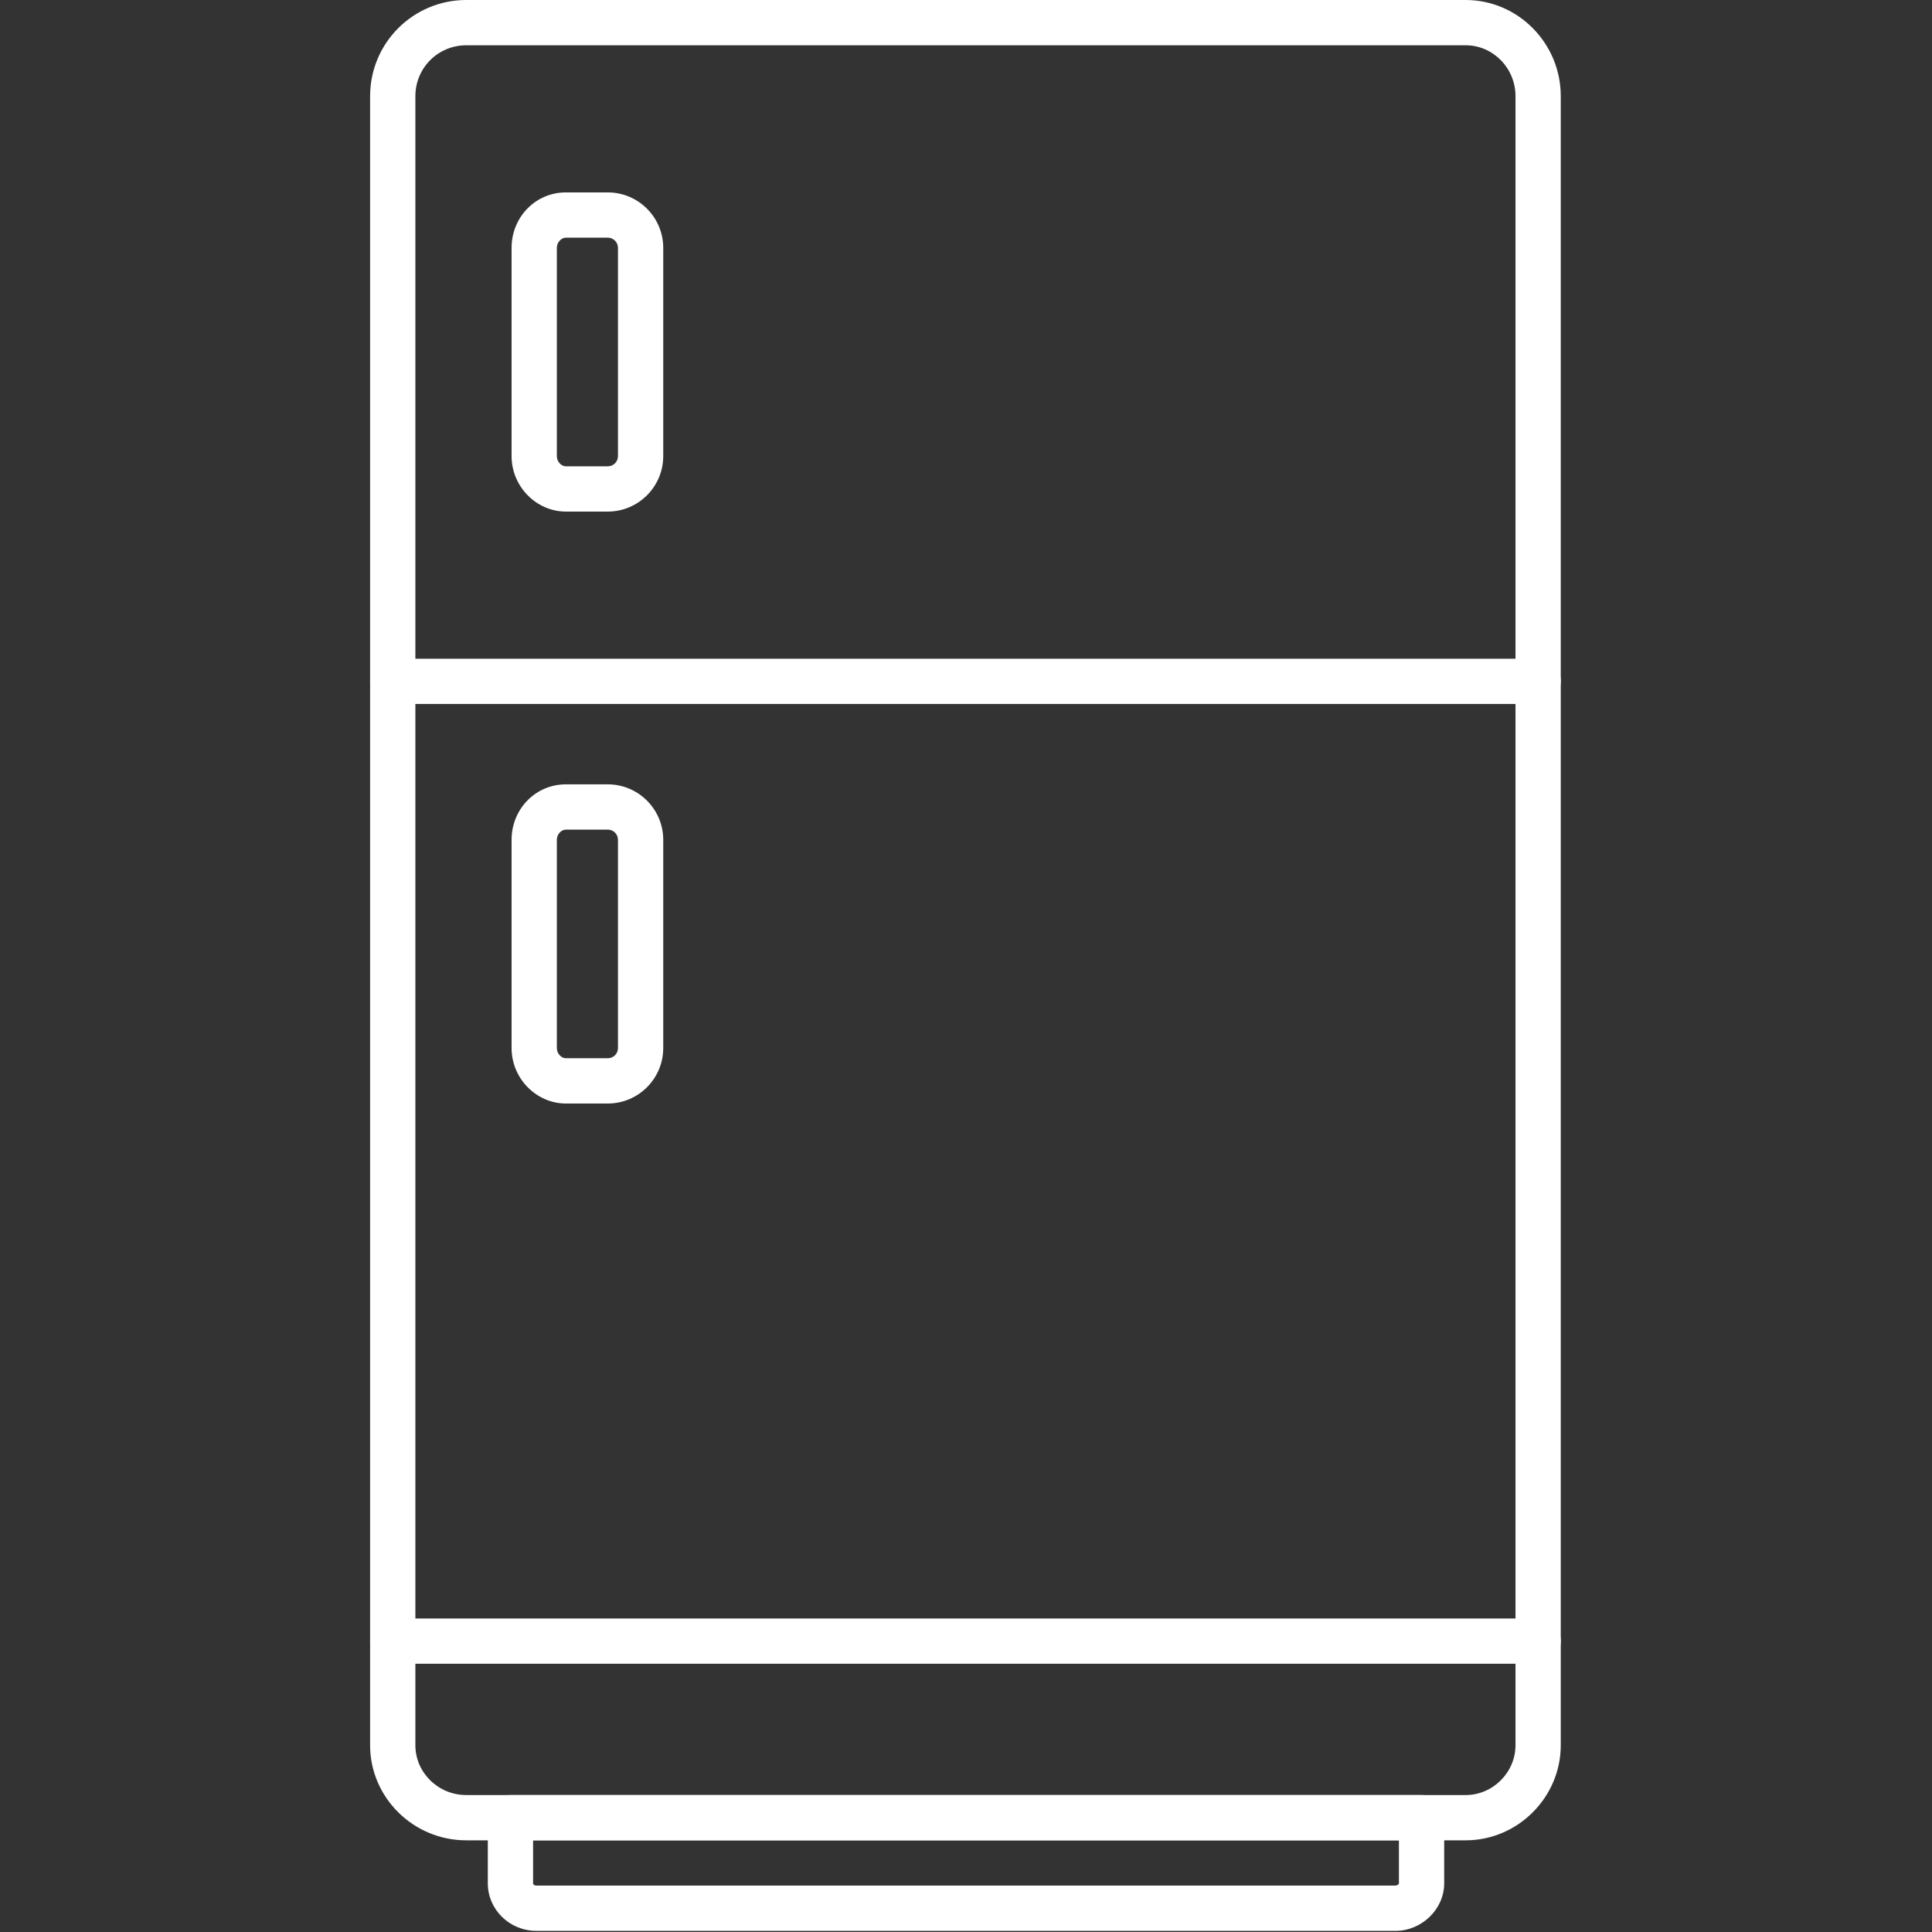
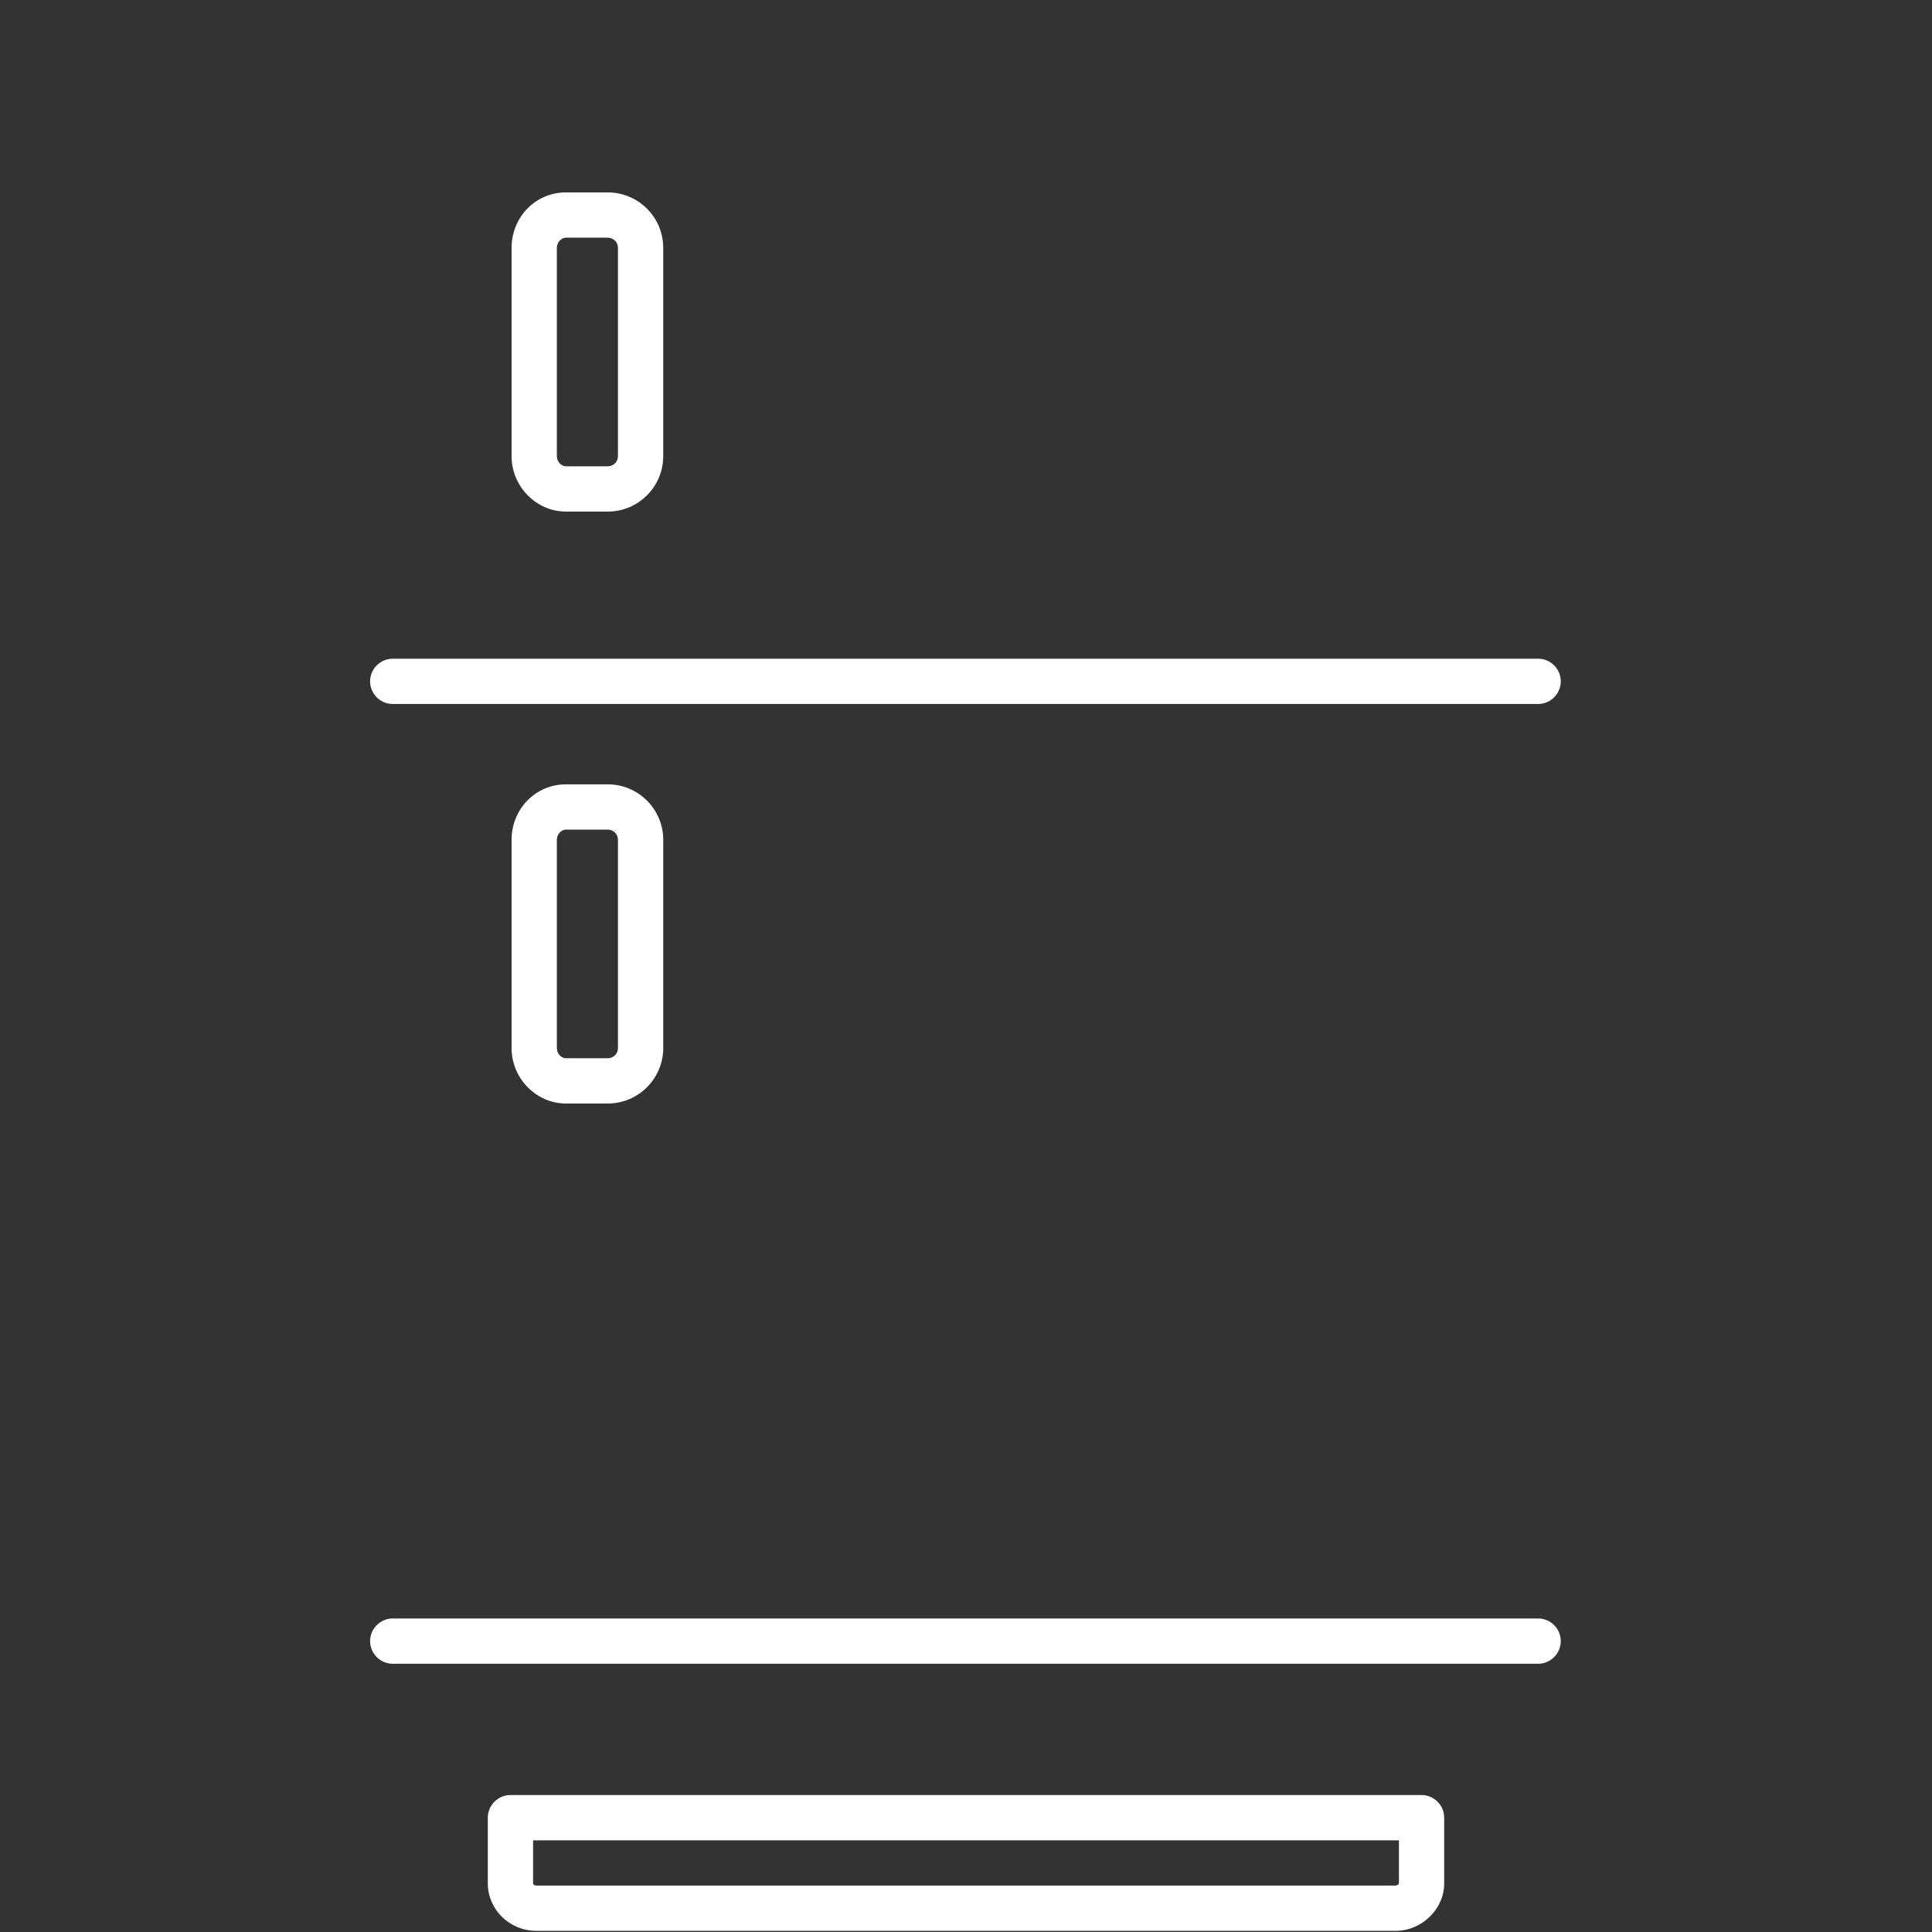
<svg xmlns="http://www.w3.org/2000/svg" version="1.1" width="512" height="512" x="0" y="0" viewBox="0 0 1707 1707" style="enable-background:new 0 0 512 512" xml:space="preserve" fill-rule="evenodd" class="">
  <rect x="0" y="0" width="1707" height="1707" fill="#333333" stroke="none" />
  <g>
-     <path d="M1295 1626H412c-47 0-85-38-85-84V85c0-47 38-85 85-85h883c46 0 84 38 84 85v1457c0 46-38 84-84 84zM412 40c-25 0-45 20-45 45v1457c0 24 20 44 45 44h883c24 0 44-20 44-44V85c0-25-20-45-44-45z" fill="#ffffff" opacity="1" data-original="#000000" />
    <path d="M1359 1470H347c-11 0-20-9-20-20s9-20 20-20h1012c11 0 20 9 20 20s-9 20-20 20zM1359 622H347c-11 0-20-9-20-20s9-20 20-20h1012c11 0 20 9 20 20s-9 20-20 20zM537 975h-37c-26 0-48-22-48-49V742c0-27 21-49 48-49h37c27 0 49 22 49 49v184c0 27-22 49-49 49zm-37-242c-4 0-8 4-8 9v184c0 5 4 9 8 9h37c5 0 9-4 9-9V742c0-5-4-9-9-9zM537 452h-37c-26 0-48-22-48-49V219c0-27 21-49 48-49h37c27 0 49 22 49 49v184c0 27-22 49-49 49zm-37-242c-4 0-8 4-8 9v184c0 5 4 9 8 9h37c5 0 9-4 9-9V219c0-5-4-9-9-9zM1233 1706H474c-24 0-43-19-43-42v-58c0-11 9-20 20-20h805c11 0 20 9 20 20v58c0 23-20 42-43 42zm-762-80v38c0 1 1 2 3 2h759c1 0 3-1 3-2v-38z" fill="#ffffff" opacity="1" data-original="#000000" />
  </g>
</svg>